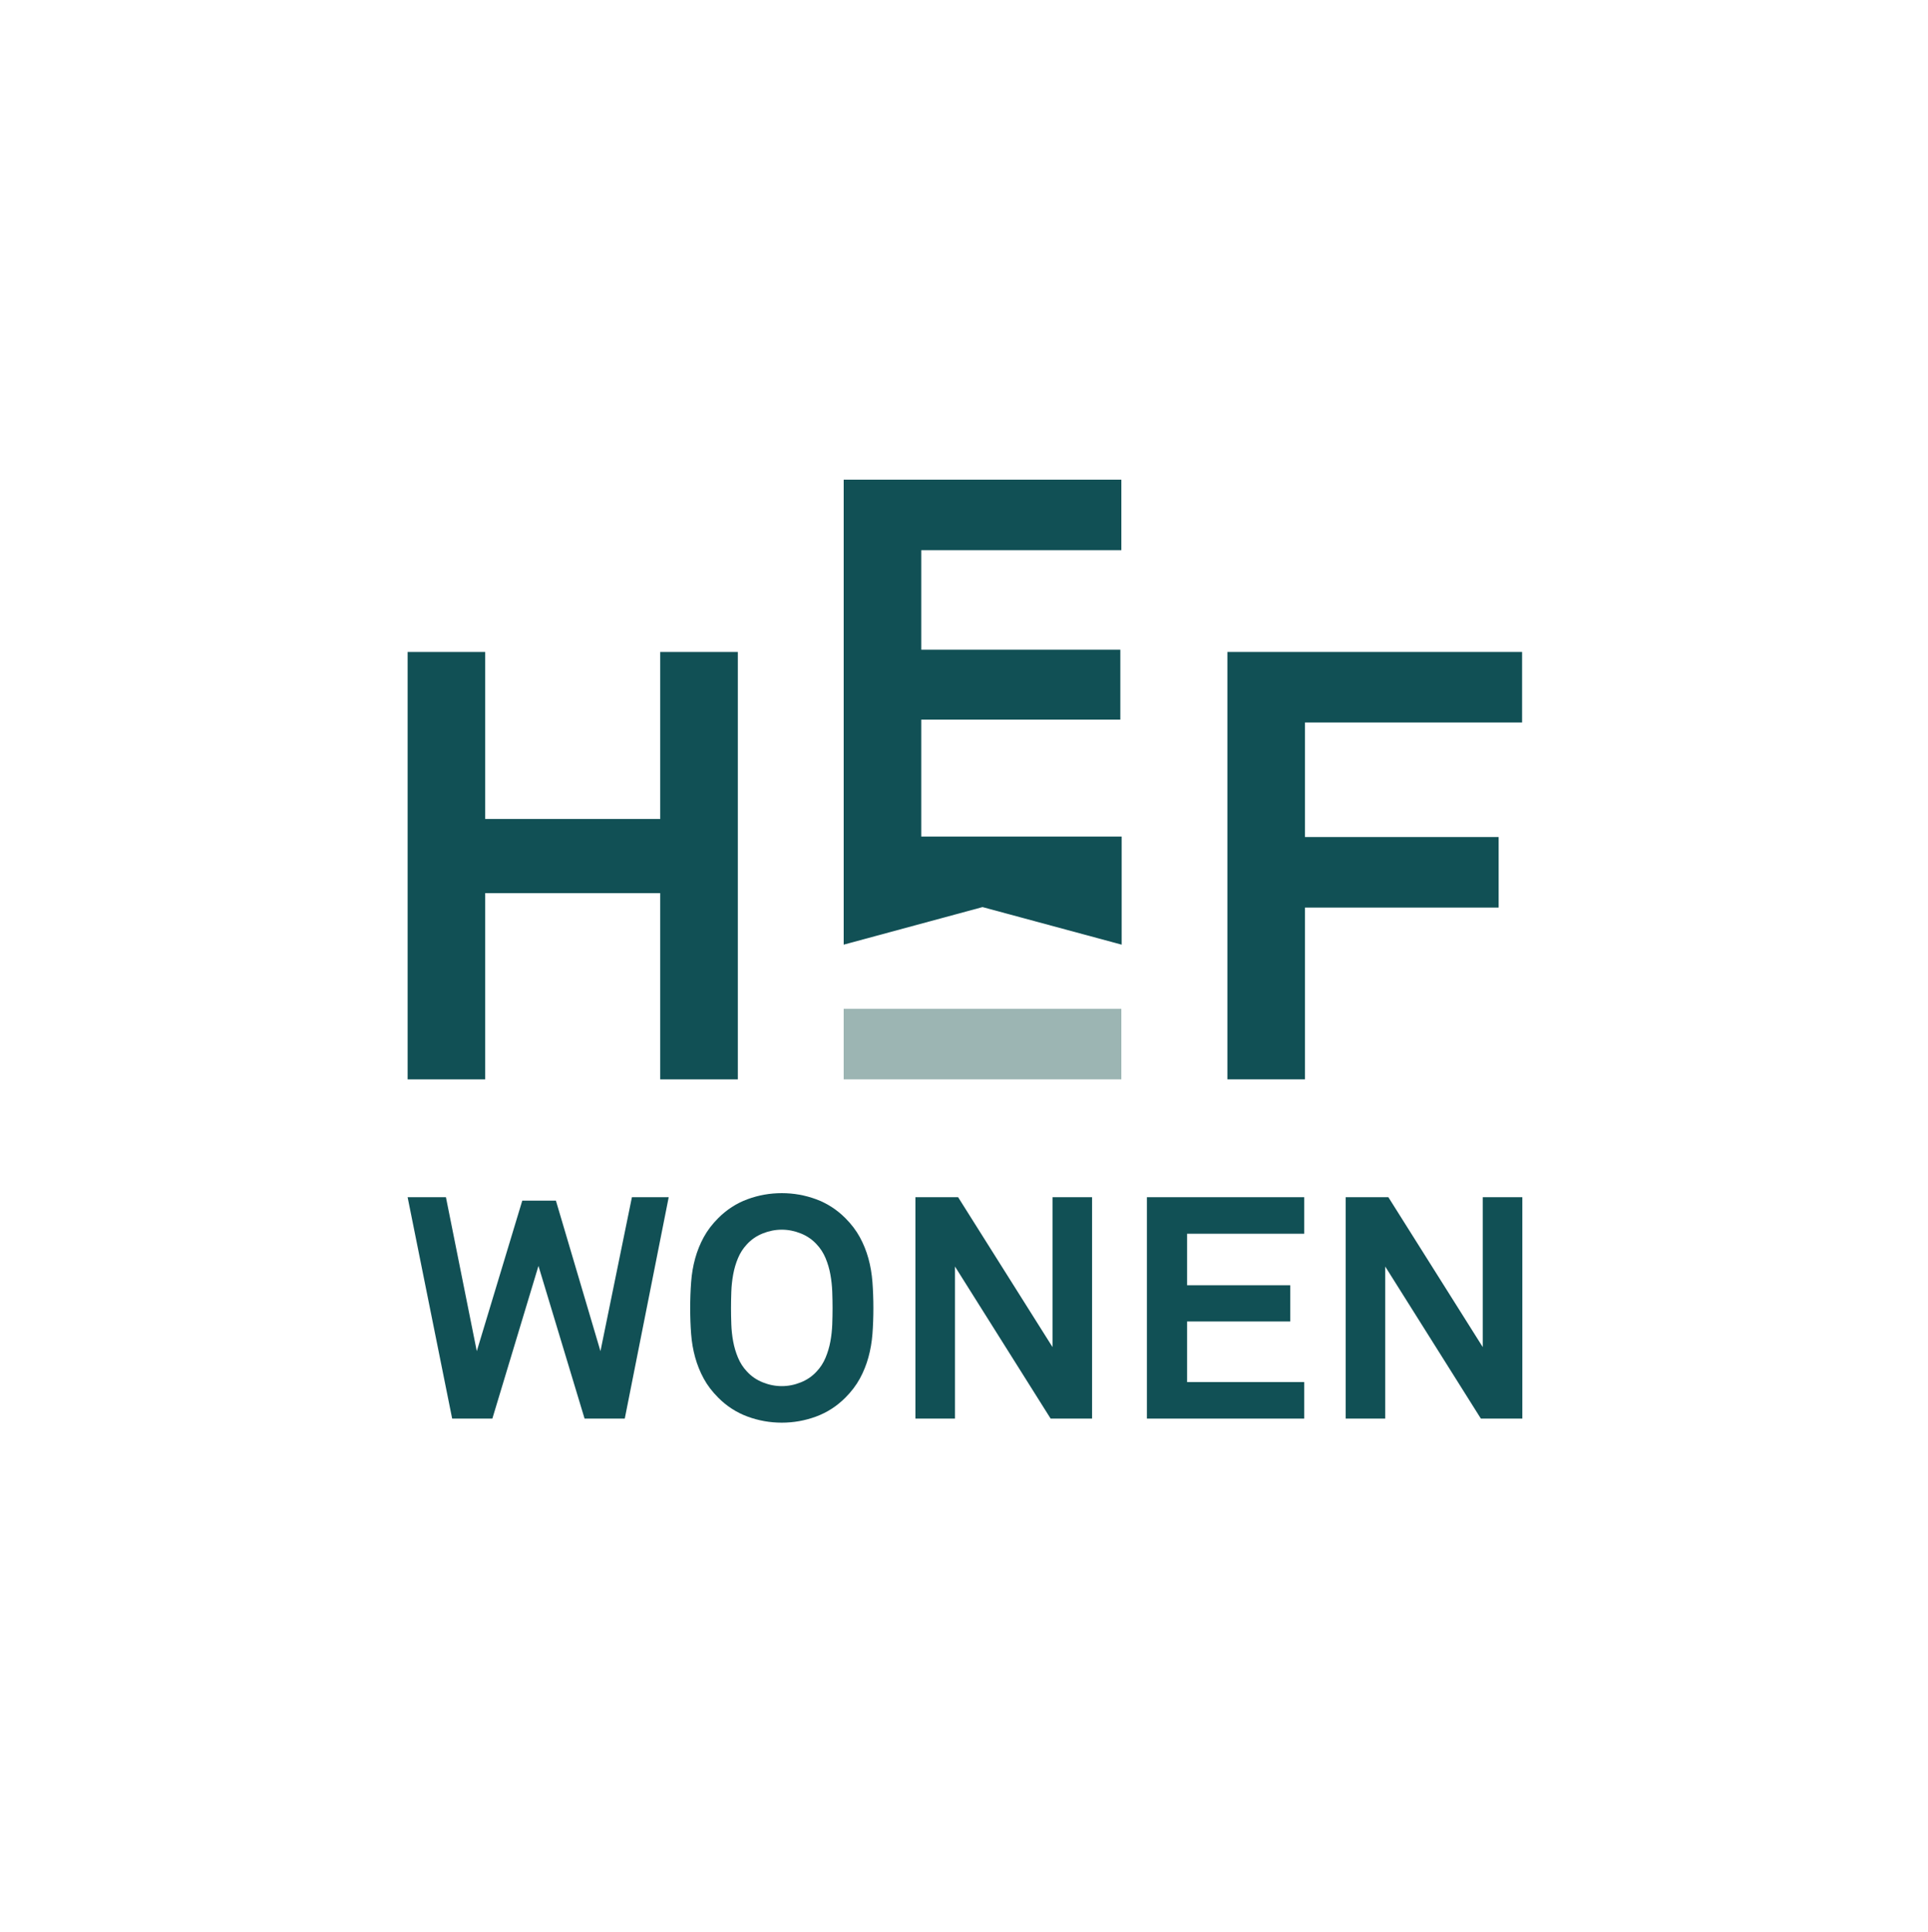
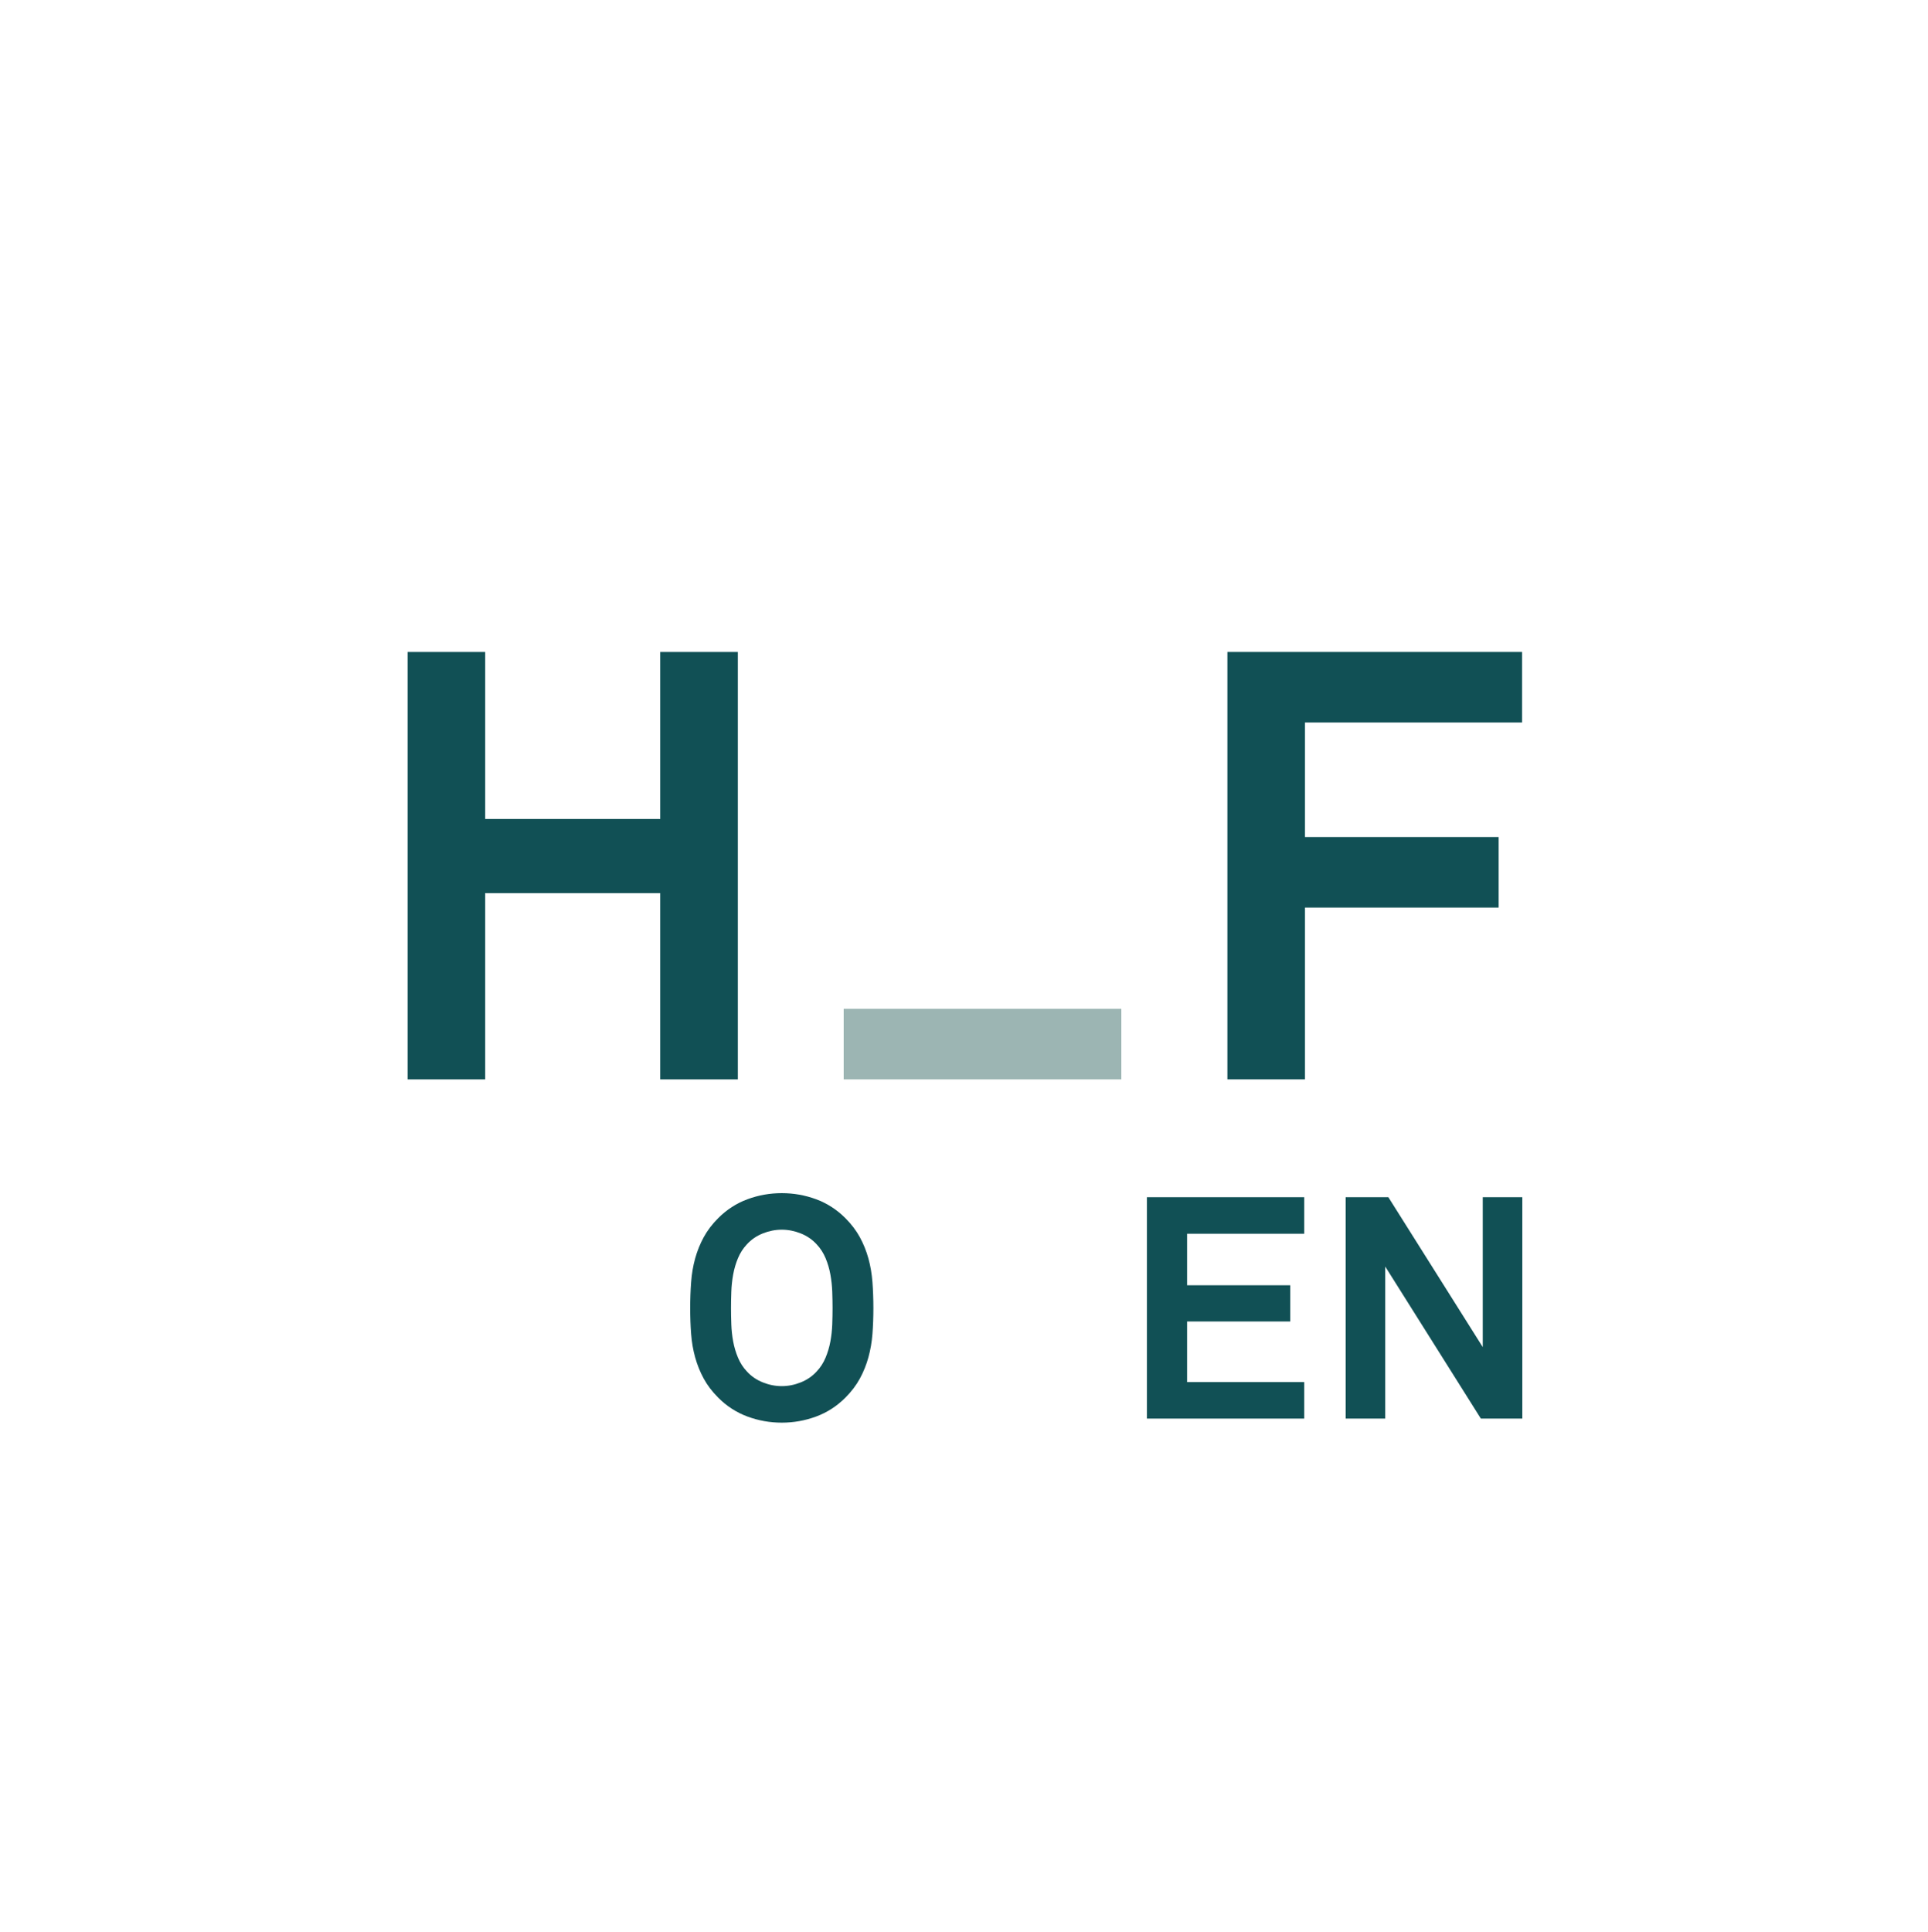
<svg xmlns="http://www.w3.org/2000/svg" id="Laag_1" data-name="Laag 1" viewBox="0 0 142.971 143.255">
  <defs>
    <style>
      .cls-1 {
        fill: #115055;
      }

      .cls-2 {
        fill: #9cb5b3;
      }
    </style>
  </defs>
  <polygon class="cls-1" points="48.959 48.344 48.959 60.726 35.98 60.726 35.98 48.344 30.227 48.344 30.227 80.036 35.98 80.036 35.98 66.224 48.959 66.224 48.959 80.036 54.714 80.036 54.714 48.344 48.959 48.344" />
-   <polygon class="cls-1" points="62.564 35.569 62.564 70.046 72.859 67.26 83.177 70.046 83.177 62.03 73.929 62.03 68.317 62.03 68.317 53.359 73.93 53.359 83.078 53.359 83.078 48.174 73.93 48.174 68.317 48.174 68.317 40.798 73.929 40.798 83.154 40.798 83.154 35.569 62.564 35.569" />
  <rect class="cls-2" x="62.563" y="74.805" width="20.59" height="5.23" />
  <polygon class="cls-1" points="91.018 48.343 91.018 80.034 96.771 80.034 96.771 67.296 111.132 67.296 111.132 62.066 96.771 62.066 96.771 53.572 112.871 53.572 112.871 48.343 91.018 48.343" />
-   <polygon class="cls-1" points="46.86 88.772 44.527 100.188 41.224 89.028 38.729 89.028 35.356 100.188 33.068 88.772 30.227 88.772 33.53 105.189 36.511 105.189 39.93 93.867 43.349 105.189 46.33 105.189 49.588 88.772 46.86 88.772" />
  <path class="cls-1" d="M64.766,96.992c0,.679-.024,1.32-.07,1.922-.047.602-.147,1.18-.3,1.736-.154.556-.366,1.081-.635,1.574-.27.495-.628.965-1.074,1.413-.633.633-1.356,1.1-2.173,1.401-.817.301-1.662.452-2.541.452-.878,0-1.725-.151-2.541-.452-.816-.301-1.541-.768-2.171-1.401-.448-.448-.806-.918-1.075-1.413-.27-.493-.481-1.018-.636-1.574-.154-.556-.254-1.134-.299-1.736-.047-.602-.07-1.243-.07-1.922,0-.664.023-1.304.07-1.922.045-.617.145-1.204.299-1.76.155-.556.366-1.08.636-1.574.269-.494.627-.965,1.075-1.413.63-.632,1.355-1.1,2.171-1.401.816-.3,1.663-.451,2.541-.451.879,0,1.724.151,2.541.451.817.301,1.54.769,2.173,1.401.446.448.804.919,1.074,1.413.269.494.481,1.018.635,1.574.153.556.253,1.143.3,1.76.046.618.07,1.258.07,1.922M61.739,96.992c0-.371-.008-.772-.023-1.204-.016-.432-.062-.861-.139-1.285-.077-.425-.196-.83-.358-1.216-.161-.386-.381-.725-.658-1.019-.324-.355-.717-.625-1.179-.81-.461-.185-.932-.278-1.409-.278-.478,0-.947.093-1.409.278-.462.185-.856.455-1.179.81-.276.294-.496.633-.657,1.019-.162.386-.282.791-.359,1.216-.077.424-.123.853-.138,1.285-.016.432-.023.833-.023,1.204,0,.37.007.772.023,1.204.015.432.061.857.138,1.273.077.417.197.819.359,1.204.161.387.381.726.657,1.019.323.356.717.625,1.179.81.462.186.931.279,1.409.279.477,0,.948-.093,1.409-.279.462-.185.855-.454,1.179-.81.277-.293.497-.632.658-1.019.162-.385.281-.787.358-1.204.077-.416.123-.841.139-1.273.015-.432.023-.834.023-1.204" />
-   <polygon class="cls-1" points="78.049 88.772 78.049 99.886 71.049 88.772 67.884 88.772 67.884 105.189 70.817 105.189 70.817 93.913 77.91 105.189 80.983 105.189 80.983 88.772 78.049 88.772" />
  <polygon class="cls-1" points="85.049 88.772 85.049 105.189 96.716 105.189 96.716 102.48 88.029 102.48 88.029 97.987 95.676 97.987 95.676 95.302 88.029 95.302 88.029 91.481 96.716 91.481 96.716 88.772 85.049 88.772" />
  <polygon class="cls-1" points="109.953 88.772 109.953 99.886 102.954 88.772 99.788 88.772 99.788 105.189 102.722 105.189 102.722 93.913 109.814 105.189 112.888 105.189 112.888 88.772 109.953 88.772" />
</svg>